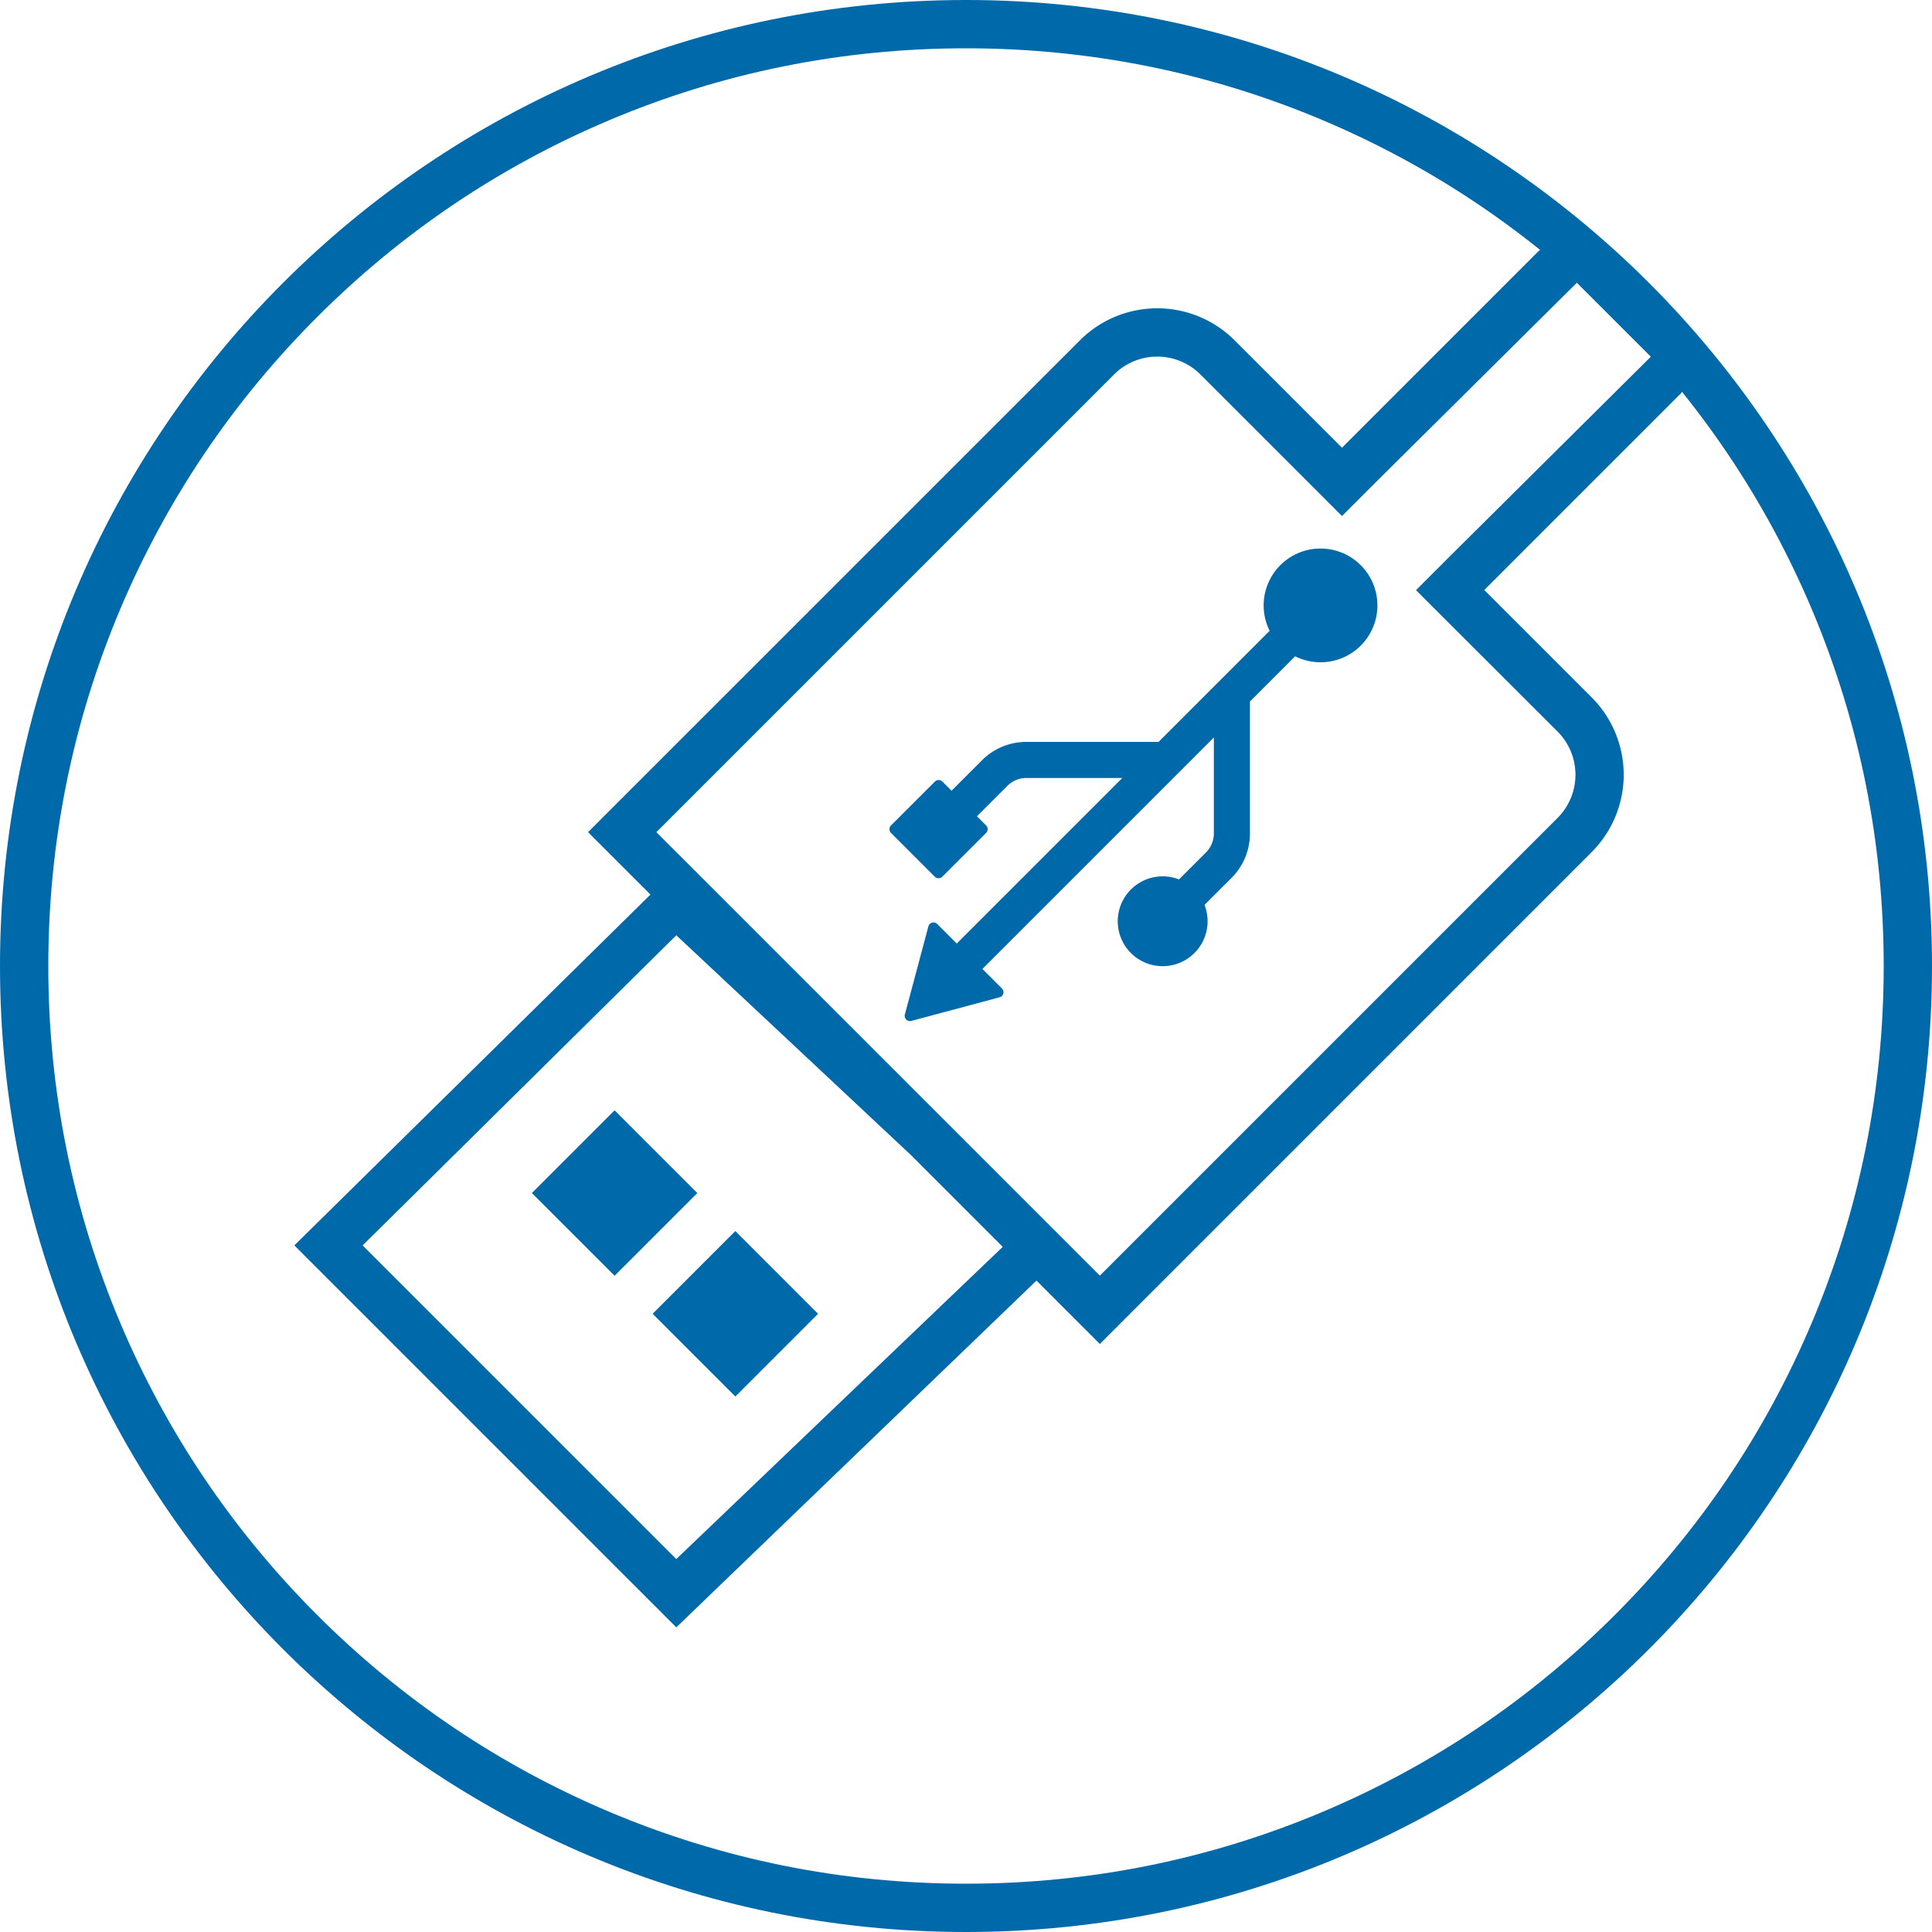
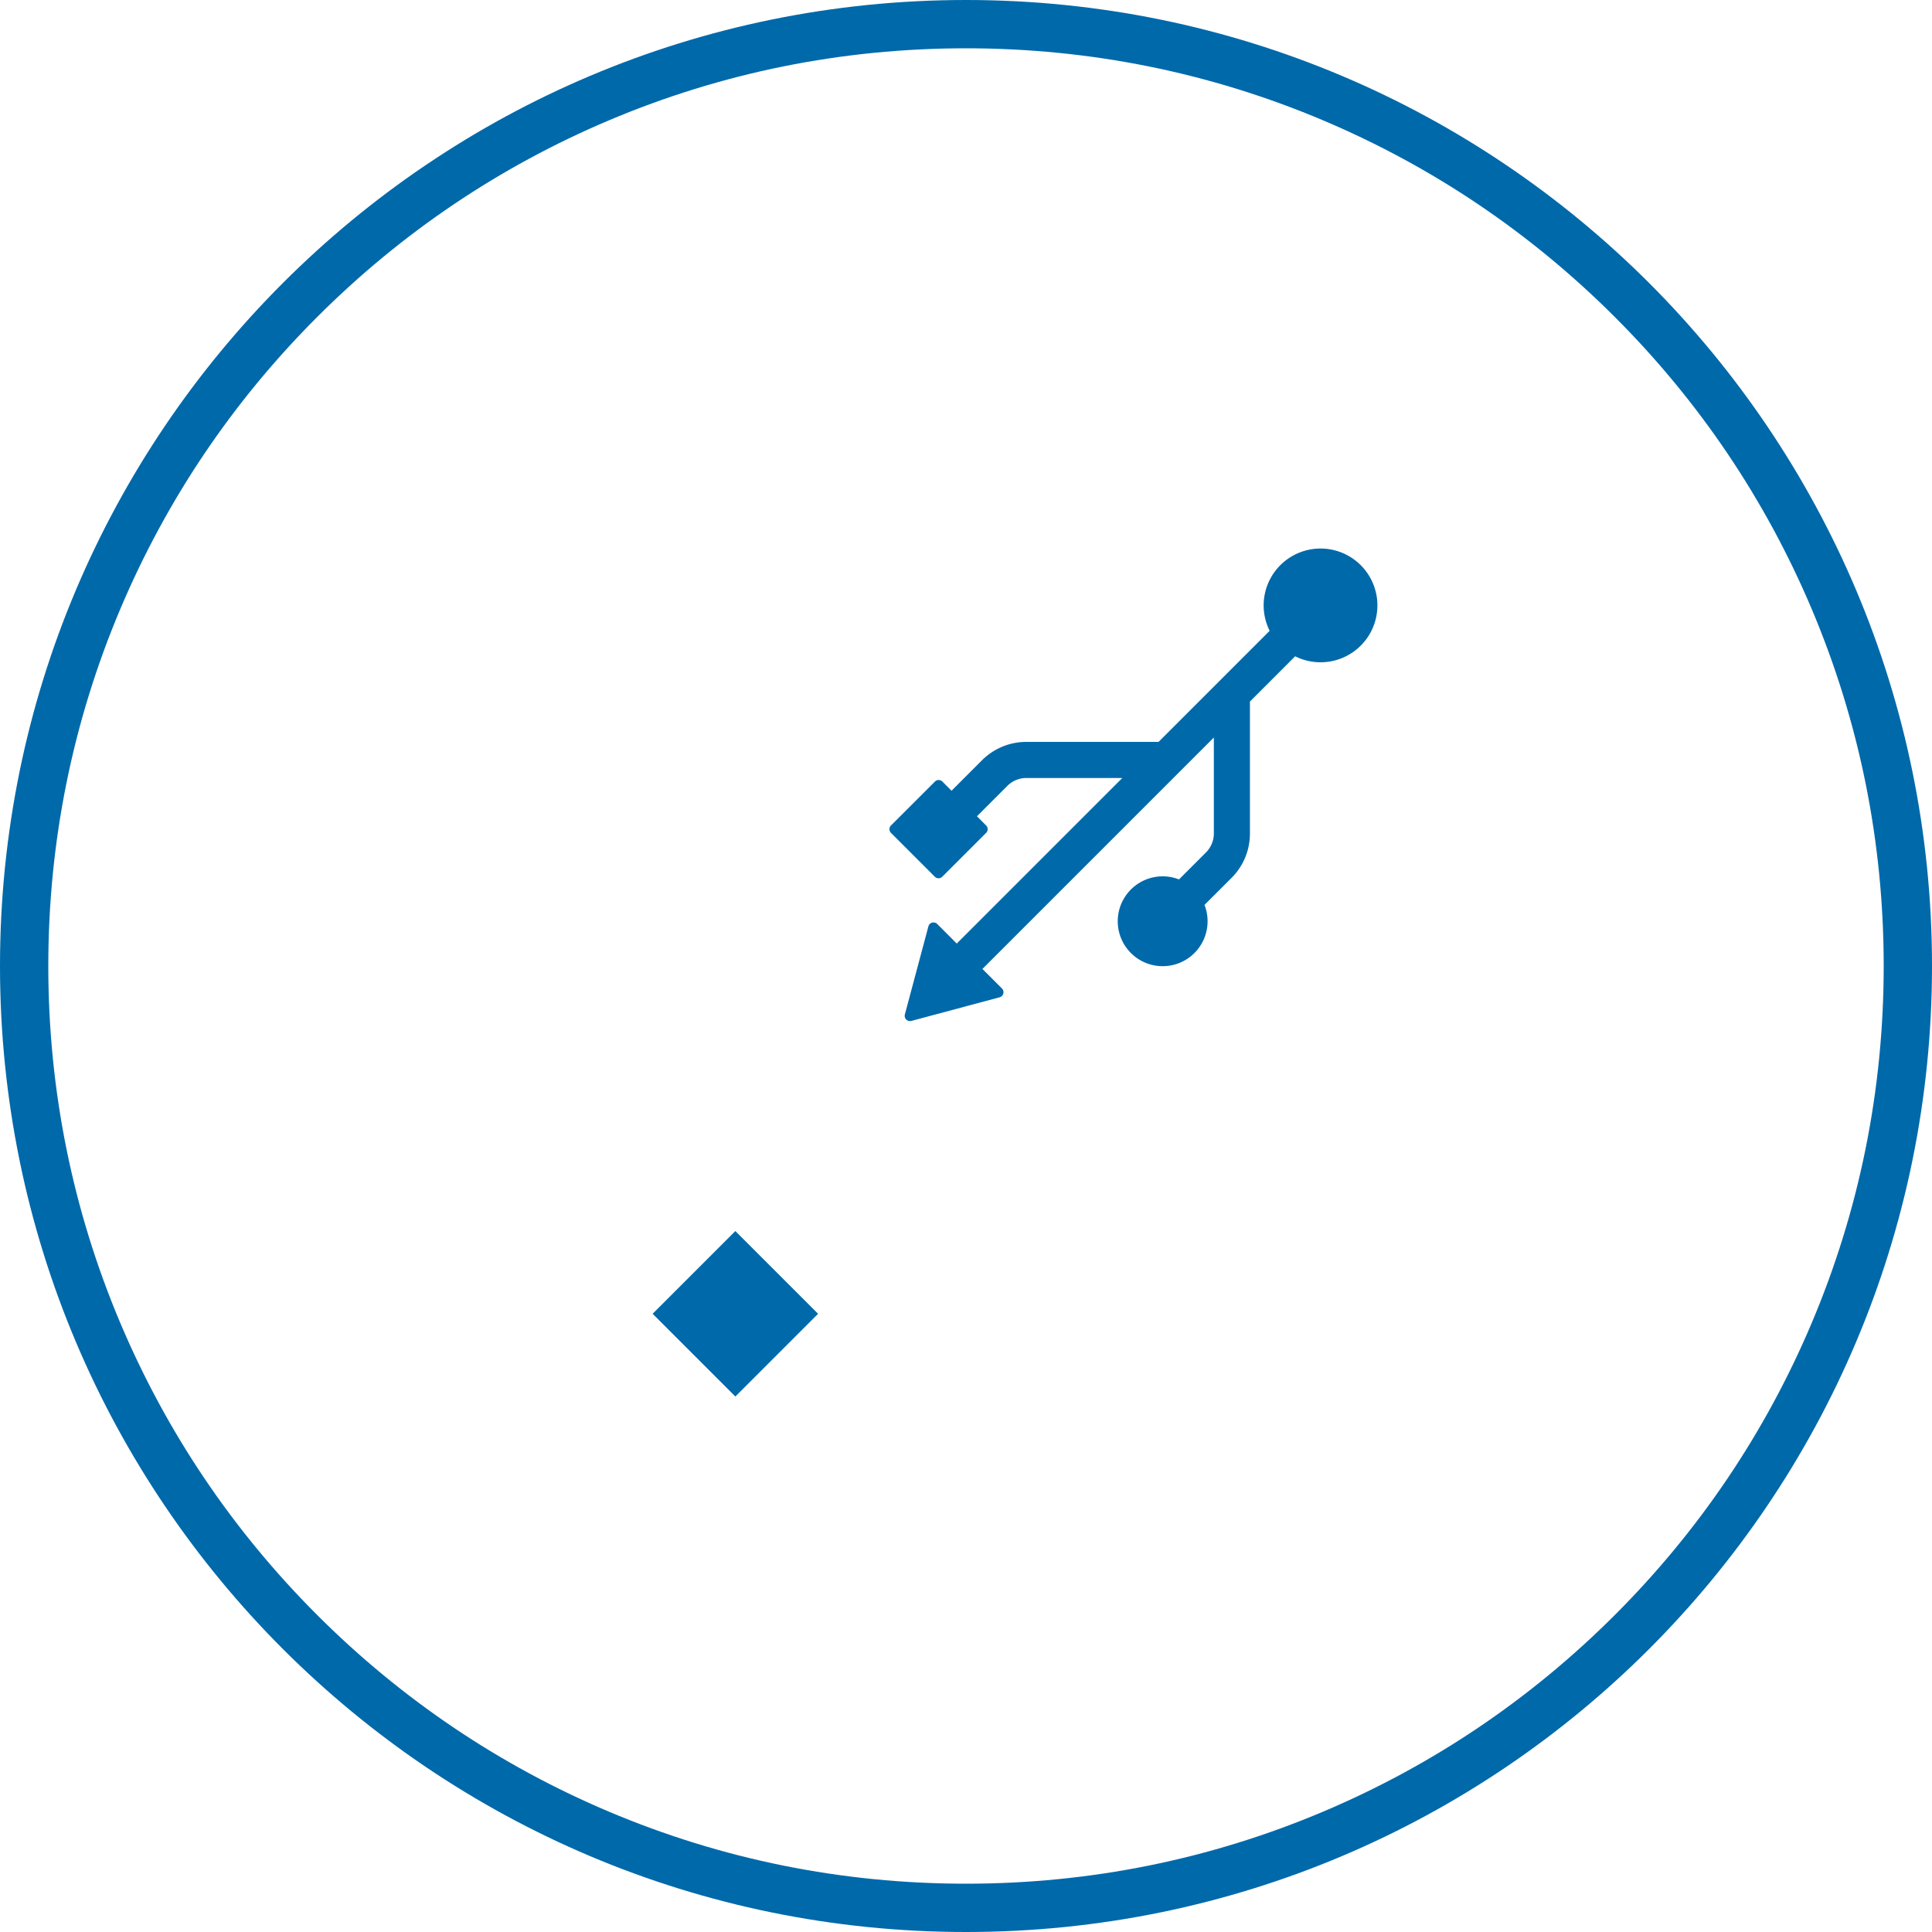
<svg xmlns="http://www.w3.org/2000/svg" width="80px" height="80px" viewBox="0 0 80 80" aria-hidden="true">
  <defs>
    <linearGradient class="cerosgradient" data-cerosgradient="true" id="CerosGradient_id50c3dfc65" gradientUnits="userSpaceOnUse" x1="50%" y1="100%" x2="50%" y2="0%">
      <stop offset="0%" stop-color="#d1d1d1" />
      <stop offset="100%" stop-color="#d1d1d1" />
    </linearGradient>
    <linearGradient />
  </defs>
  <g id="Icon-Isolated-USB626a9fd5f346c" transform="translate(-965 -217)">
    <g id="Group_1030626a9fd5f346c" data-name="Group 1030" transform="translate(973.794 226.208)">
      <rect id="Rectangle_205626a9fd5f346c" data-name="Rectangle 205" width="4.844" height="4.844" transform="translate(18.23 45.193) rotate(-45)" fill="#0069aa" />
-       <rect id="Rectangle_207626a9fd5f346c" data-name="Rectangle 207" width="4.844" height="4.844" transform="translate(13.23 40.193) rotate(-45)" fill="#0069aa" />
      <g id="Group_1029626a9fd5f346c" data-name="Group 1029">
        <g id="Group_1031626a9fd5f346c" data-name="Group 1031">
          <path id="Path_3414626a9fd5f346c" data-name="Path 3414" d="M28.1,25.28l1.815,1.815a.219.219,0,0,0,.309,0l1.815-1.815a.218.218,0,0,0,0-.308l-.379-.38,1.257-1.257a1.11,1.11,0,0,1,.792-.328h3.969l-6.855,6.855-.809-.81a.218.218,0,0,0-.365.1L28.674,32.8a.22.22,0,0,0,.267.267l3.654-.979a.218.218,0,0,0,.1-.365l-.809-.809,9.583-9.583V25.3a1.116,1.116,0,0,1-.328.792l-1.115,1.115a1.86,1.86,0,1,0,1.056,1.056l1.115-1.115a2.594,2.594,0,0,0,.766-1.848V19.841l1.872-1.873a2.355,2.355,0,1,0-1.056-1.056l-4.6,4.6H33.713a2.6,2.6,0,0,0-1.849.765l-1.257,1.258-.379-.38a.219.219,0,0,0-.309,0L28.1,24.972a.218.218,0,0,0,0,.308" fill="#0069aa" />
-           <path id="Path_3415626a9fd5f346c" data-name="Path 3415" d="M56.5,2.5l3.064,3.063-8.31,8.251-1.414,1.414,1.414,1.414L55.7,21.082a2.531,2.531,0,0,1,0,3.581l-18.95,18.95L18.385,25.25,37.335,6.3a2.531,2.531,0,0,1,3.581,0l4.445,4.445,1.414,1.414,1.414-1.414ZM19.21,29.52,32.855,42.3,19.21,55.349,6.222,42.361M55.416,1a.751.751,0,0,0-.53.219L46.775,9.331,42.33,4.886a4.53,4.53,0,0,0-6.409,0L15.556,25.25,36.748,46.442,57.112,26.077a4.531,4.531,0,0,0,0-6.409l-4.445-4.445,8.111-8.111a.75.75,0,0,0,0-1.061L55.947,1.219A.751.751,0,0,0,55.416,1M19.21,26.78,3.394,42.361,19.21,58.177l15.933-15.34Z" fill="#0069aa" />
        </g>
      </g>
    </g>
    <g id="Path_3416626a9fd5f346c" data-name="Path 3416" transform="translate(965 217)" fill="none">
      <path d="M40,0A40,40,0,1,1,0,40,40,40,0,0,1,40,0Z" stroke="none" />
      <path d="M 40 2 C 34.869 2 29.893 3.004 25.209 4.985 C 20.685 6.899 16.62 9.639 13.13 13.13 C 9.639 16.62 6.899 20.685 4.985 25.209 C 3.004 29.893 2 34.869 2 40 C 2 45.131 3.004 50.107 4.985 54.791 C 6.899 59.315 9.639 63.38 13.13 66.87 C 16.62 70.361 20.685 73.101 25.209 75.015 C 29.893 76.996 34.869 78 40 78 C 45.131 78 50.107 76.996 54.791 75.015 C 59.315 73.101 63.38 70.361 66.87 66.87 C 70.361 63.38 73.101 59.315 75.015 54.791 C 76.996 50.107 78 45.131 78 40 C 78 34.869 76.996 29.893 75.015 25.209 C 73.101 20.685 70.361 16.62 66.87 13.13 C 63.38 9.639 59.315 6.899 54.791 4.985 C 50.107 3.004 45.131 2 40 2 M 40 0 C 62.091 0 80 17.909 80 40 C 80 62.091 62.091 80 40 80 C 17.909 80 0 62.091 0 40 C 0 17.909 17.909 0 40 0 Z" stroke="none" fill="#0069aa" />
    </g>
  </g>
</svg>